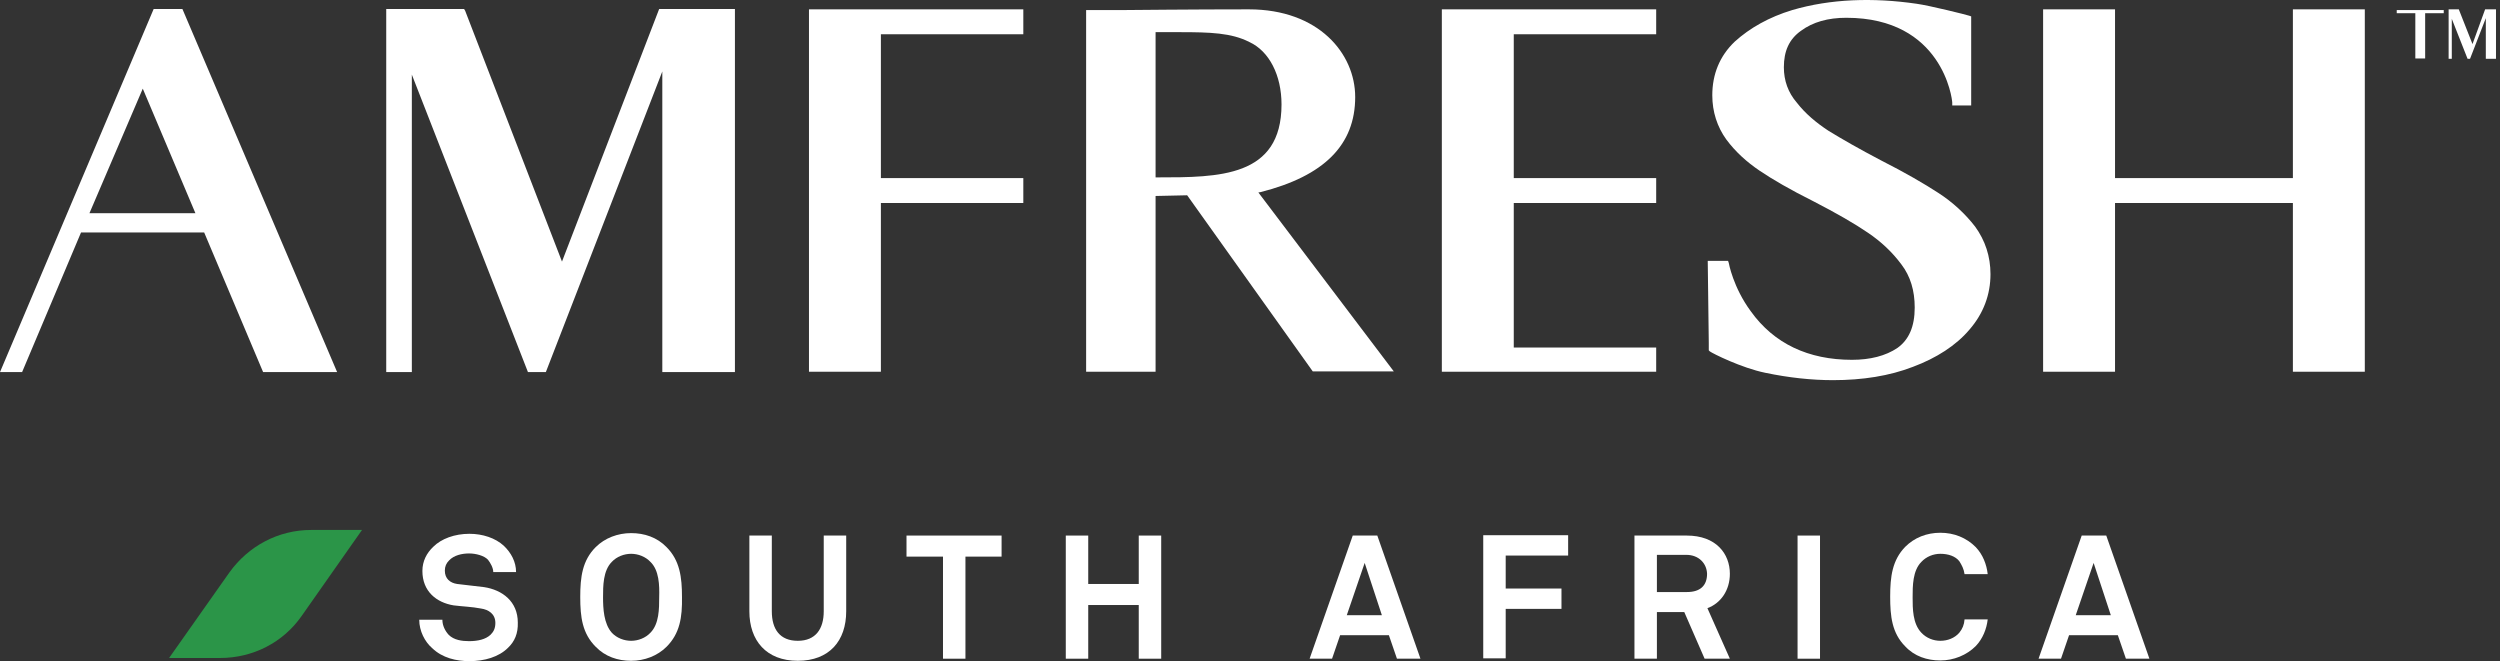
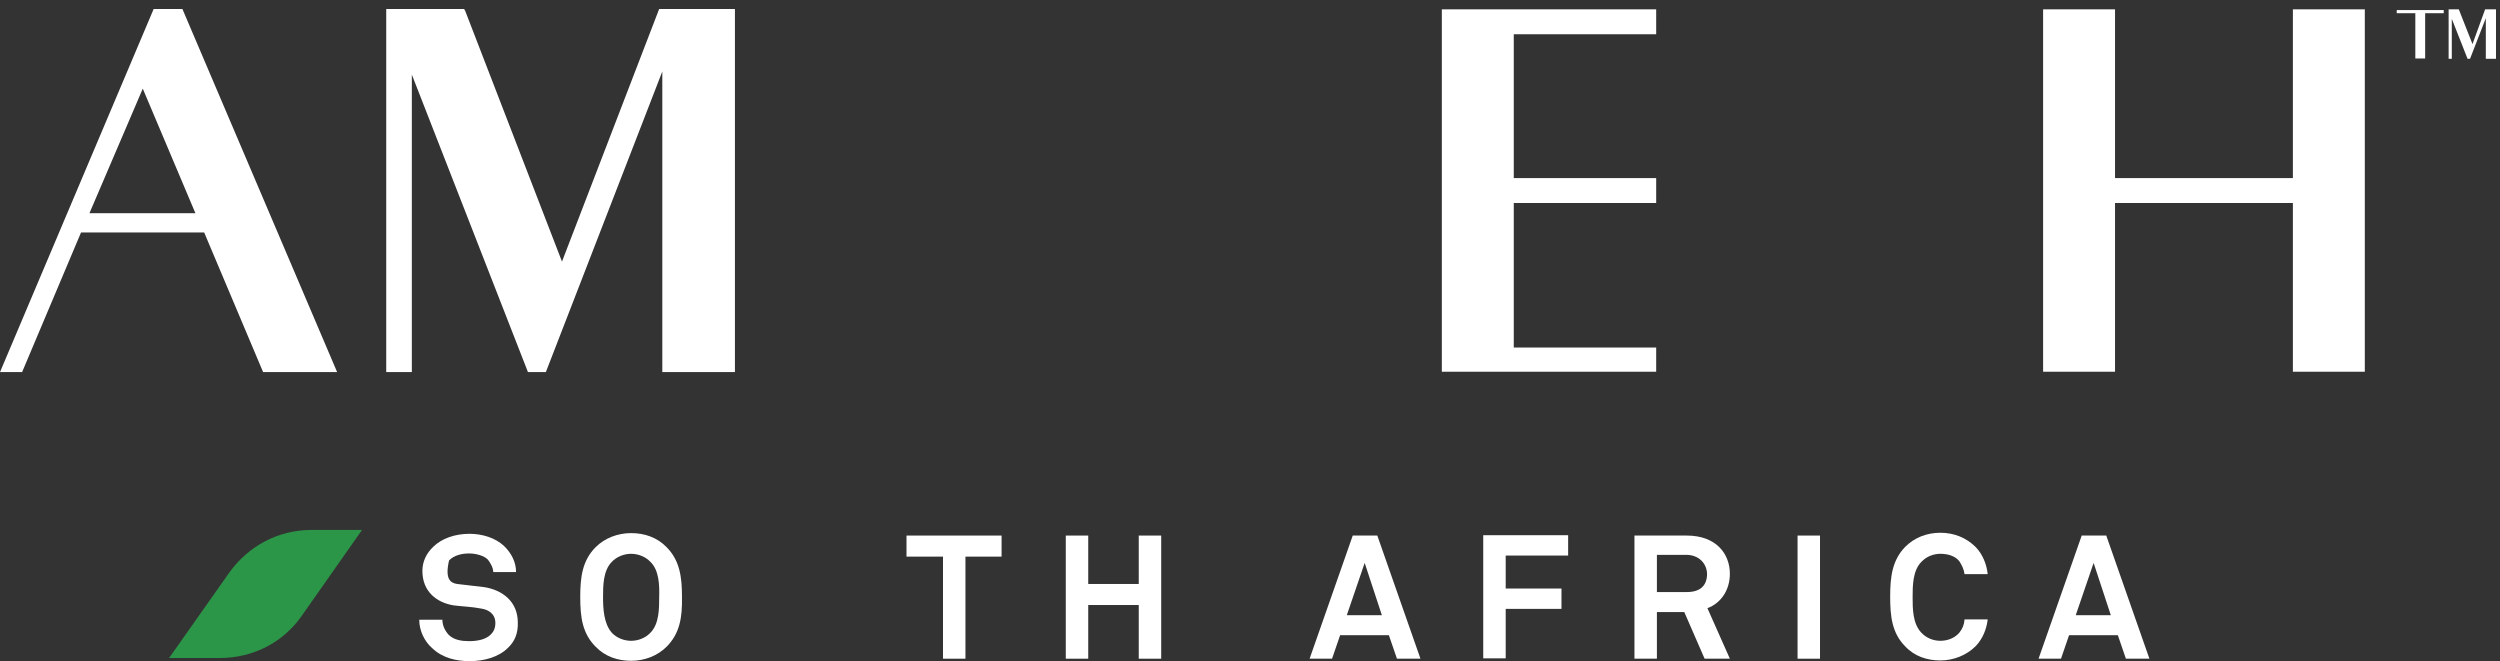
<svg xmlns="http://www.w3.org/2000/svg" width="242" height="64" viewBox="0 0 242 64" fill="none">
  <rect x="0" y="0" width="242" height="64" fill="#333333" stroke="none" />
-   <path d="M49.173 62.709C48.291 63.592 46.898 63.999 45.438 63.999C44.182 63.999 42.823 63.694 41.839 62.743C41.125 62.132 40.582 61.079 40.582 59.992H42.823C42.823 60.569 43.095 61.079 43.434 61.452C43.944 61.962 44.725 62.063 45.404 62.063C46.253 62.063 47 61.894 47.476 61.452C47.747 61.181 47.951 60.875 47.951 60.298C47.951 59.415 47.272 59.007 46.559 58.905C45.71 58.736 44.691 58.702 43.91 58.6C42.246 58.328 40.888 57.242 40.888 55.272C40.888 54.321 41.295 53.54 41.94 52.929C42.721 52.148 44.012 51.672 45.438 51.672C46.728 51.672 47.951 52.08 48.766 52.827C49.479 53.506 49.955 54.389 49.955 55.374H47.747C47.747 54.966 47.476 54.491 47.238 54.185C46.864 53.778 46.049 53.574 45.404 53.574C44.725 53.574 43.944 53.744 43.468 54.253C43.197 54.525 43.061 54.831 43.061 55.238C43.061 56.019 43.57 56.426 44.249 56.528C45.031 56.63 46.083 56.732 46.864 56.834C48.63 57.106 50.124 58.226 50.124 60.264C50.158 61.316 49.819 62.097 49.173 62.709Z" fill="white" />
+   <path d="M49.173 62.709C48.291 63.592 46.898 63.999 45.438 63.999C44.182 63.999 42.823 63.694 41.839 62.743C41.125 62.132 40.582 61.079 40.582 59.992H42.823C42.823 60.569 43.095 61.079 43.434 61.452C43.944 61.962 44.725 62.063 45.404 62.063C46.253 62.063 47 61.894 47.476 61.452C47.747 61.181 47.951 60.875 47.951 60.298C47.951 59.415 47.272 59.007 46.559 58.905C45.71 58.736 44.691 58.702 43.91 58.6C42.246 58.328 40.888 57.242 40.888 55.272C40.888 54.321 41.295 53.54 41.94 52.929C42.721 52.148 44.012 51.672 45.438 51.672C46.728 51.672 47.951 52.08 48.766 52.827C49.479 53.506 49.955 54.389 49.955 55.374H47.747C47.747 54.966 47.476 54.491 47.238 54.185C46.864 53.778 46.049 53.574 45.404 53.574C44.725 53.574 43.944 53.744 43.468 54.253C43.061 56.019 43.57 56.426 44.249 56.528C45.031 56.63 46.083 56.732 46.864 56.834C48.63 57.106 50.124 58.226 50.124 60.264C50.158 61.316 49.819 62.097 49.173 62.709Z" fill="white" />
  <path d="M64.522 62.607C63.639 63.49 62.382 63.966 61.092 63.966C59.801 63.966 58.579 63.558 57.662 62.607C56.372 61.317 56.168 59.755 56.168 57.785C56.168 55.85 56.372 54.254 57.662 52.963C58.545 52.08 59.801 51.605 61.092 51.605C62.382 51.605 63.605 52.013 64.522 52.963C65.812 54.254 66.016 55.884 66.016 57.785C66.05 59.755 65.812 61.317 64.522 62.607ZM62.96 54.389C62.484 53.88 61.771 53.608 61.092 53.608C60.413 53.608 59.7 53.88 59.224 54.389C58.375 55.239 58.375 56.733 58.375 57.819C58.375 58.906 58.443 60.366 59.224 61.249C59.7 61.758 60.413 62.03 61.092 62.03C61.771 62.03 62.484 61.758 62.96 61.249C63.809 60.4 63.809 58.906 63.809 57.819C63.843 56.665 63.809 55.205 62.96 54.389Z" fill="white" />
-   <path d="M77.225 63.965C74.169 63.965 72.539 61.996 72.539 59.177V51.842H74.712V59.177C74.712 60.909 75.493 62.03 77.225 62.03C78.957 62.03 79.738 60.875 79.738 59.177V51.842H81.912V59.177C81.912 62.03 80.281 63.965 77.225 63.965Z" fill="white" />
  <path d="M93.455 53.88V63.762H91.282V53.88H87.75V51.842H96.953V53.88H93.455Z" fill="white" />
  <path d="M110.231 63.762V58.566H105.341V63.762H103.168V51.842H105.341V56.529H110.231V51.842H112.405V63.762H110.231Z" fill="white" />
  <path d="M135.225 63.762L134.444 61.486H129.724L128.943 63.762H126.77L130.946 51.842H133.323L137.5 63.762H135.225ZM132.101 54.491L130.369 59.551H133.765L132.101 54.491Z" fill="white" />
  <path d="M145.751 53.812V56.97H151.151V58.939H145.751V63.727H143.578V51.808H151.796V53.778H145.751V53.812Z" fill="white" />
  <path d="M165.006 63.762L163.037 59.245H160.388V63.762H158.215V51.842H163.275C166.127 51.842 167.451 53.608 167.451 55.544C167.451 57.14 166.569 58.396 165.278 58.872L167.451 63.762H165.006ZM163.241 53.71H160.388V57.309H163.309C164.565 57.309 165.244 56.698 165.244 55.544C165.21 54.525 164.429 53.71 163.241 53.71Z" fill="white" />
  <path d="M174.004 63.762V51.842H176.177V63.762H174.004Z" fill="white" />
  <path d="M191.255 62.539C190.372 63.422 189.115 63.932 187.825 63.932C186.534 63.932 185.312 63.524 184.429 62.573C183.139 61.283 182.969 59.653 182.969 57.751C182.969 55.816 183.172 54.219 184.429 52.929C185.312 52.046 186.5 51.571 187.825 51.571C189.149 51.571 190.338 52.046 191.255 52.963C191.934 53.676 192.307 54.627 192.409 55.578H190.168C190.1 55.069 189.896 54.695 189.659 54.321C189.285 53.846 188.606 53.608 187.825 53.608C187.146 53.608 186.466 53.88 185.991 54.389C185.142 55.238 185.142 56.732 185.142 57.819C185.142 58.906 185.142 60.366 185.991 61.249C186.466 61.758 187.146 62.03 187.825 62.03C188.538 62.03 189.217 61.758 189.659 61.249C189.964 60.875 190.134 60.468 190.168 59.958H192.409C192.307 60.875 191.934 61.826 191.255 62.539Z" fill="white" />
  <path d="M205.788 63.762L205.007 61.486H200.286L199.505 63.762H197.332L201.509 51.842H203.886L208.063 63.762H205.788ZM202.663 54.491L200.932 59.551H204.327L202.663 54.491Z" fill="white" />
  <path d="M21.291 63.694H16.367L22.208 55.409C24.042 52.862 26.928 51.3 30.12 51.3H35.044L29.203 59.62C27.404 62.2 24.483 63.694 21.291 63.694Z" fill="#2B9548" />
  <path d="M54.4 25.322L45.027 1.042L44.925 0.872H37.387V36.019H39.866V7.222L51.106 36.019H52.838L64.112 6.917V36.019H71.141V0.872H63.806L54.4 25.322Z" fill="white" />
  <path d="M14.874 0.872L0 36.019H2.139L7.844 22.503H19.764L25.469 36.019H32.634L17.658 0.872H14.874ZM8.659 20.636L13.821 8.581L18.915 20.636H8.659Z" fill="white" />
-   <path d="M122.014 18.598C128.194 17.035 131.183 14.013 131.183 9.395C131.183 5.184 127.651 0.905 120.893 0.905C115.596 0.905 108.94 0.973 108.872 0.973H105.137V35.984H111.86V18.971L114.917 18.903L127.074 35.95H134.918L121.81 18.631L122.014 18.598ZM111.86 3.113H114.204C117.158 3.113 119.195 3.18 120.927 4.063C122.863 4.946 124.051 7.289 124.051 10.108C124.051 17.171 117.973 17.171 112.03 17.171H111.86V3.113Z" fill="white" />
-   <path d="M78.309 35.984H85.27V19.65H99.057V17.239H85.27V3.316H99.057V0.905H78.309V35.984Z" fill="white" />
  <path d="M139.57 35.984H160.319V33.641H146.532V19.65H160.319V17.239H146.532V3.316H160.319V0.905H139.57V35.984Z" fill="white" />
-   <path d="M187.619 18.666C186.261 17.783 184.461 16.73 182.05 15.508C179.979 14.421 178.315 13.47 176.99 12.655C175.802 11.874 174.749 10.991 173.934 9.938C173.085 8.954 172.678 7.799 172.678 6.509C172.678 4.947 173.187 3.792 174.341 2.977C175.496 2.128 176.956 1.721 178.722 1.721C188.027 1.721 188.977 9.565 188.977 9.938V10.21H190.811V1.585L190.607 1.517C190.438 1.449 186.77 0.532 185.514 0.362C181.303 -0.249 177.194 -0.113 173.493 0.973C171.251 1.653 169.384 2.705 167.923 4.03C166.463 5.422 165.75 7.188 165.75 9.225C165.75 10.821 166.225 12.281 167.108 13.504C167.991 14.693 169.078 15.677 170.334 16.526C171.591 17.375 173.289 18.36 175.53 19.481C177.771 20.635 179.537 21.654 180.828 22.537C182.084 23.386 183.171 24.404 184.054 25.593C184.936 26.748 185.344 28.14 185.344 29.77C185.344 31.638 184.767 32.894 183.68 33.675C182.525 34.456 181.031 34.83 179.265 34.83C175.055 34.83 171.727 33.268 169.485 30.143C167.754 27.8 167.346 25.457 167.346 25.457L167.278 25.253H165.309L165.41 33.2V33.913L165.512 34.015C165.784 34.218 168.569 35.611 170.878 36.086C173.153 36.562 175.36 36.799 177.432 36.799C180.284 36.799 182.899 36.392 185.174 35.509C187.449 34.66 189.351 33.437 190.641 31.909C192 30.347 192.679 28.514 192.679 26.544C192.679 24.812 192.17 23.284 191.185 21.926C190.268 20.737 189.045 19.582 187.619 18.666Z" fill="white" />
  <path d="M221.952 0.905V17.239H204.735V0.905H197.773V35.984H204.735V19.65H221.952V35.984H228.913V0.905H221.952Z" fill="white" />
  <path d="M239.337 4.267L238.012 0.905H237.027V5.693H237.333V1.822L238.861 5.693H239.099L240.627 1.754V5.693H241.612V0.905H240.559L239.337 4.267Z" fill="white" />
  <path d="M236.554 1.279V0.974H234.755H233.804H232.004V1.279H233.804V5.66H234.755V3.487V3.147V1.279H236.554Z" fill="white" />
</svg>